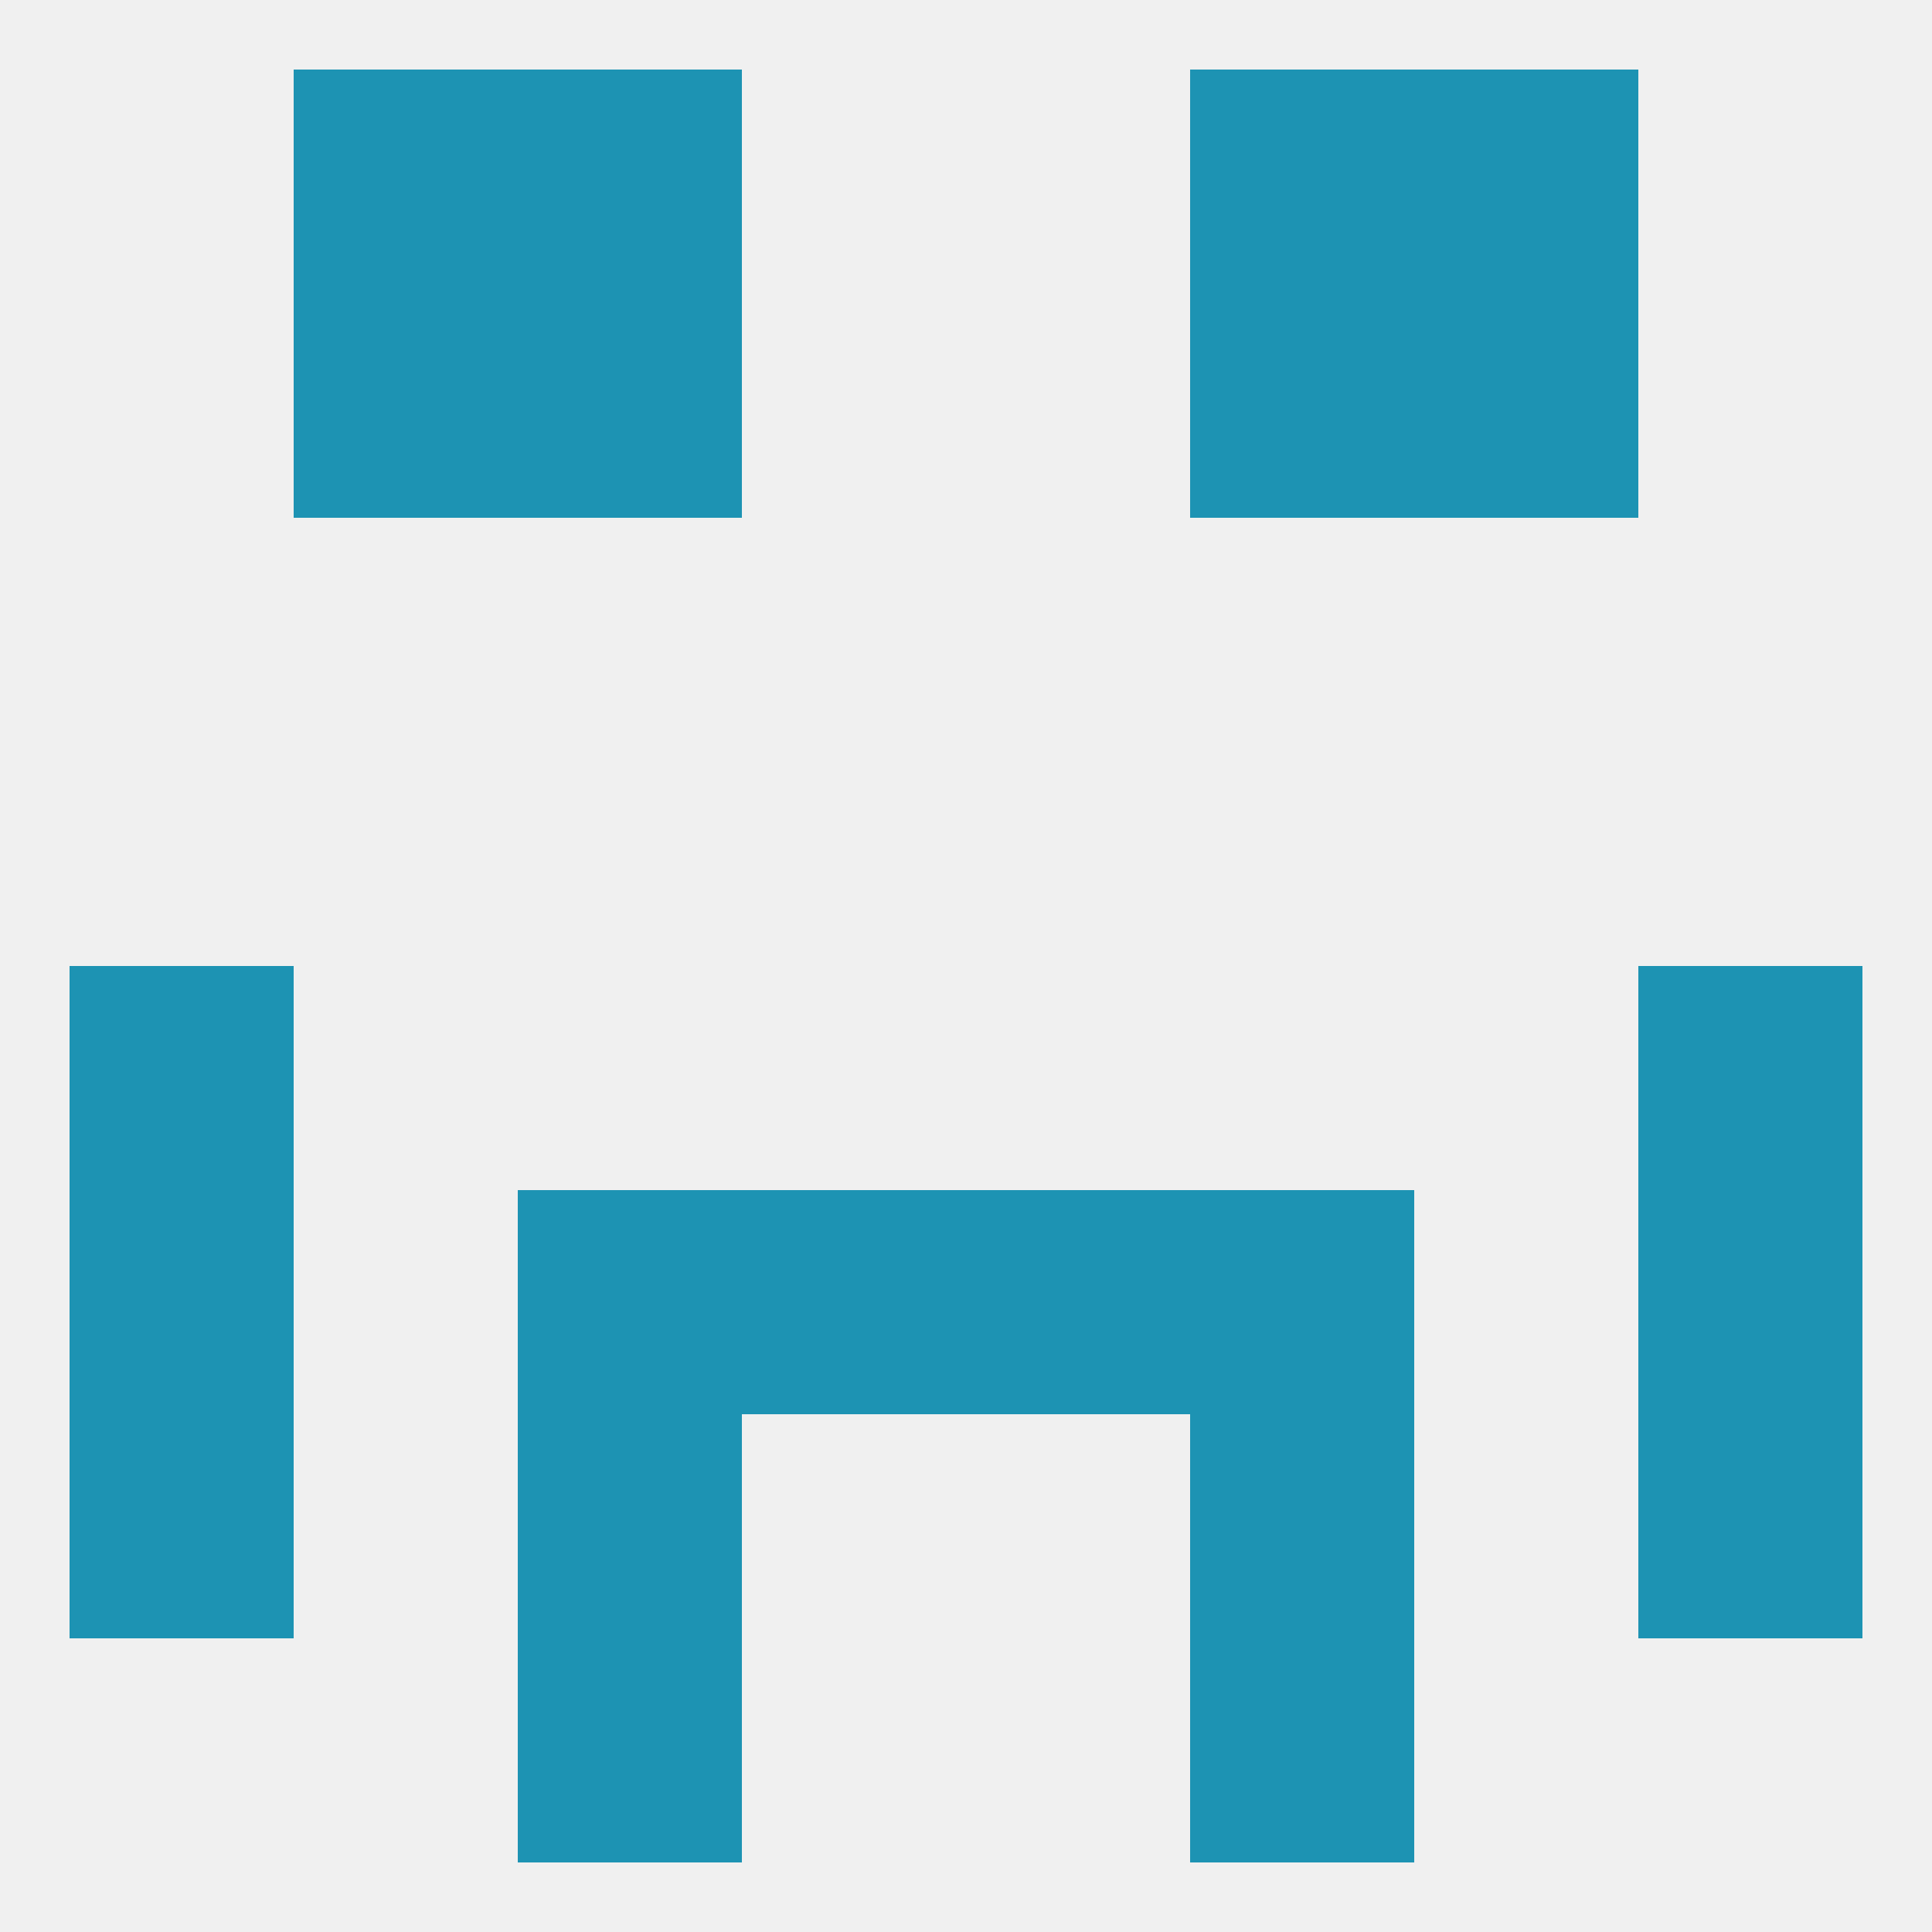
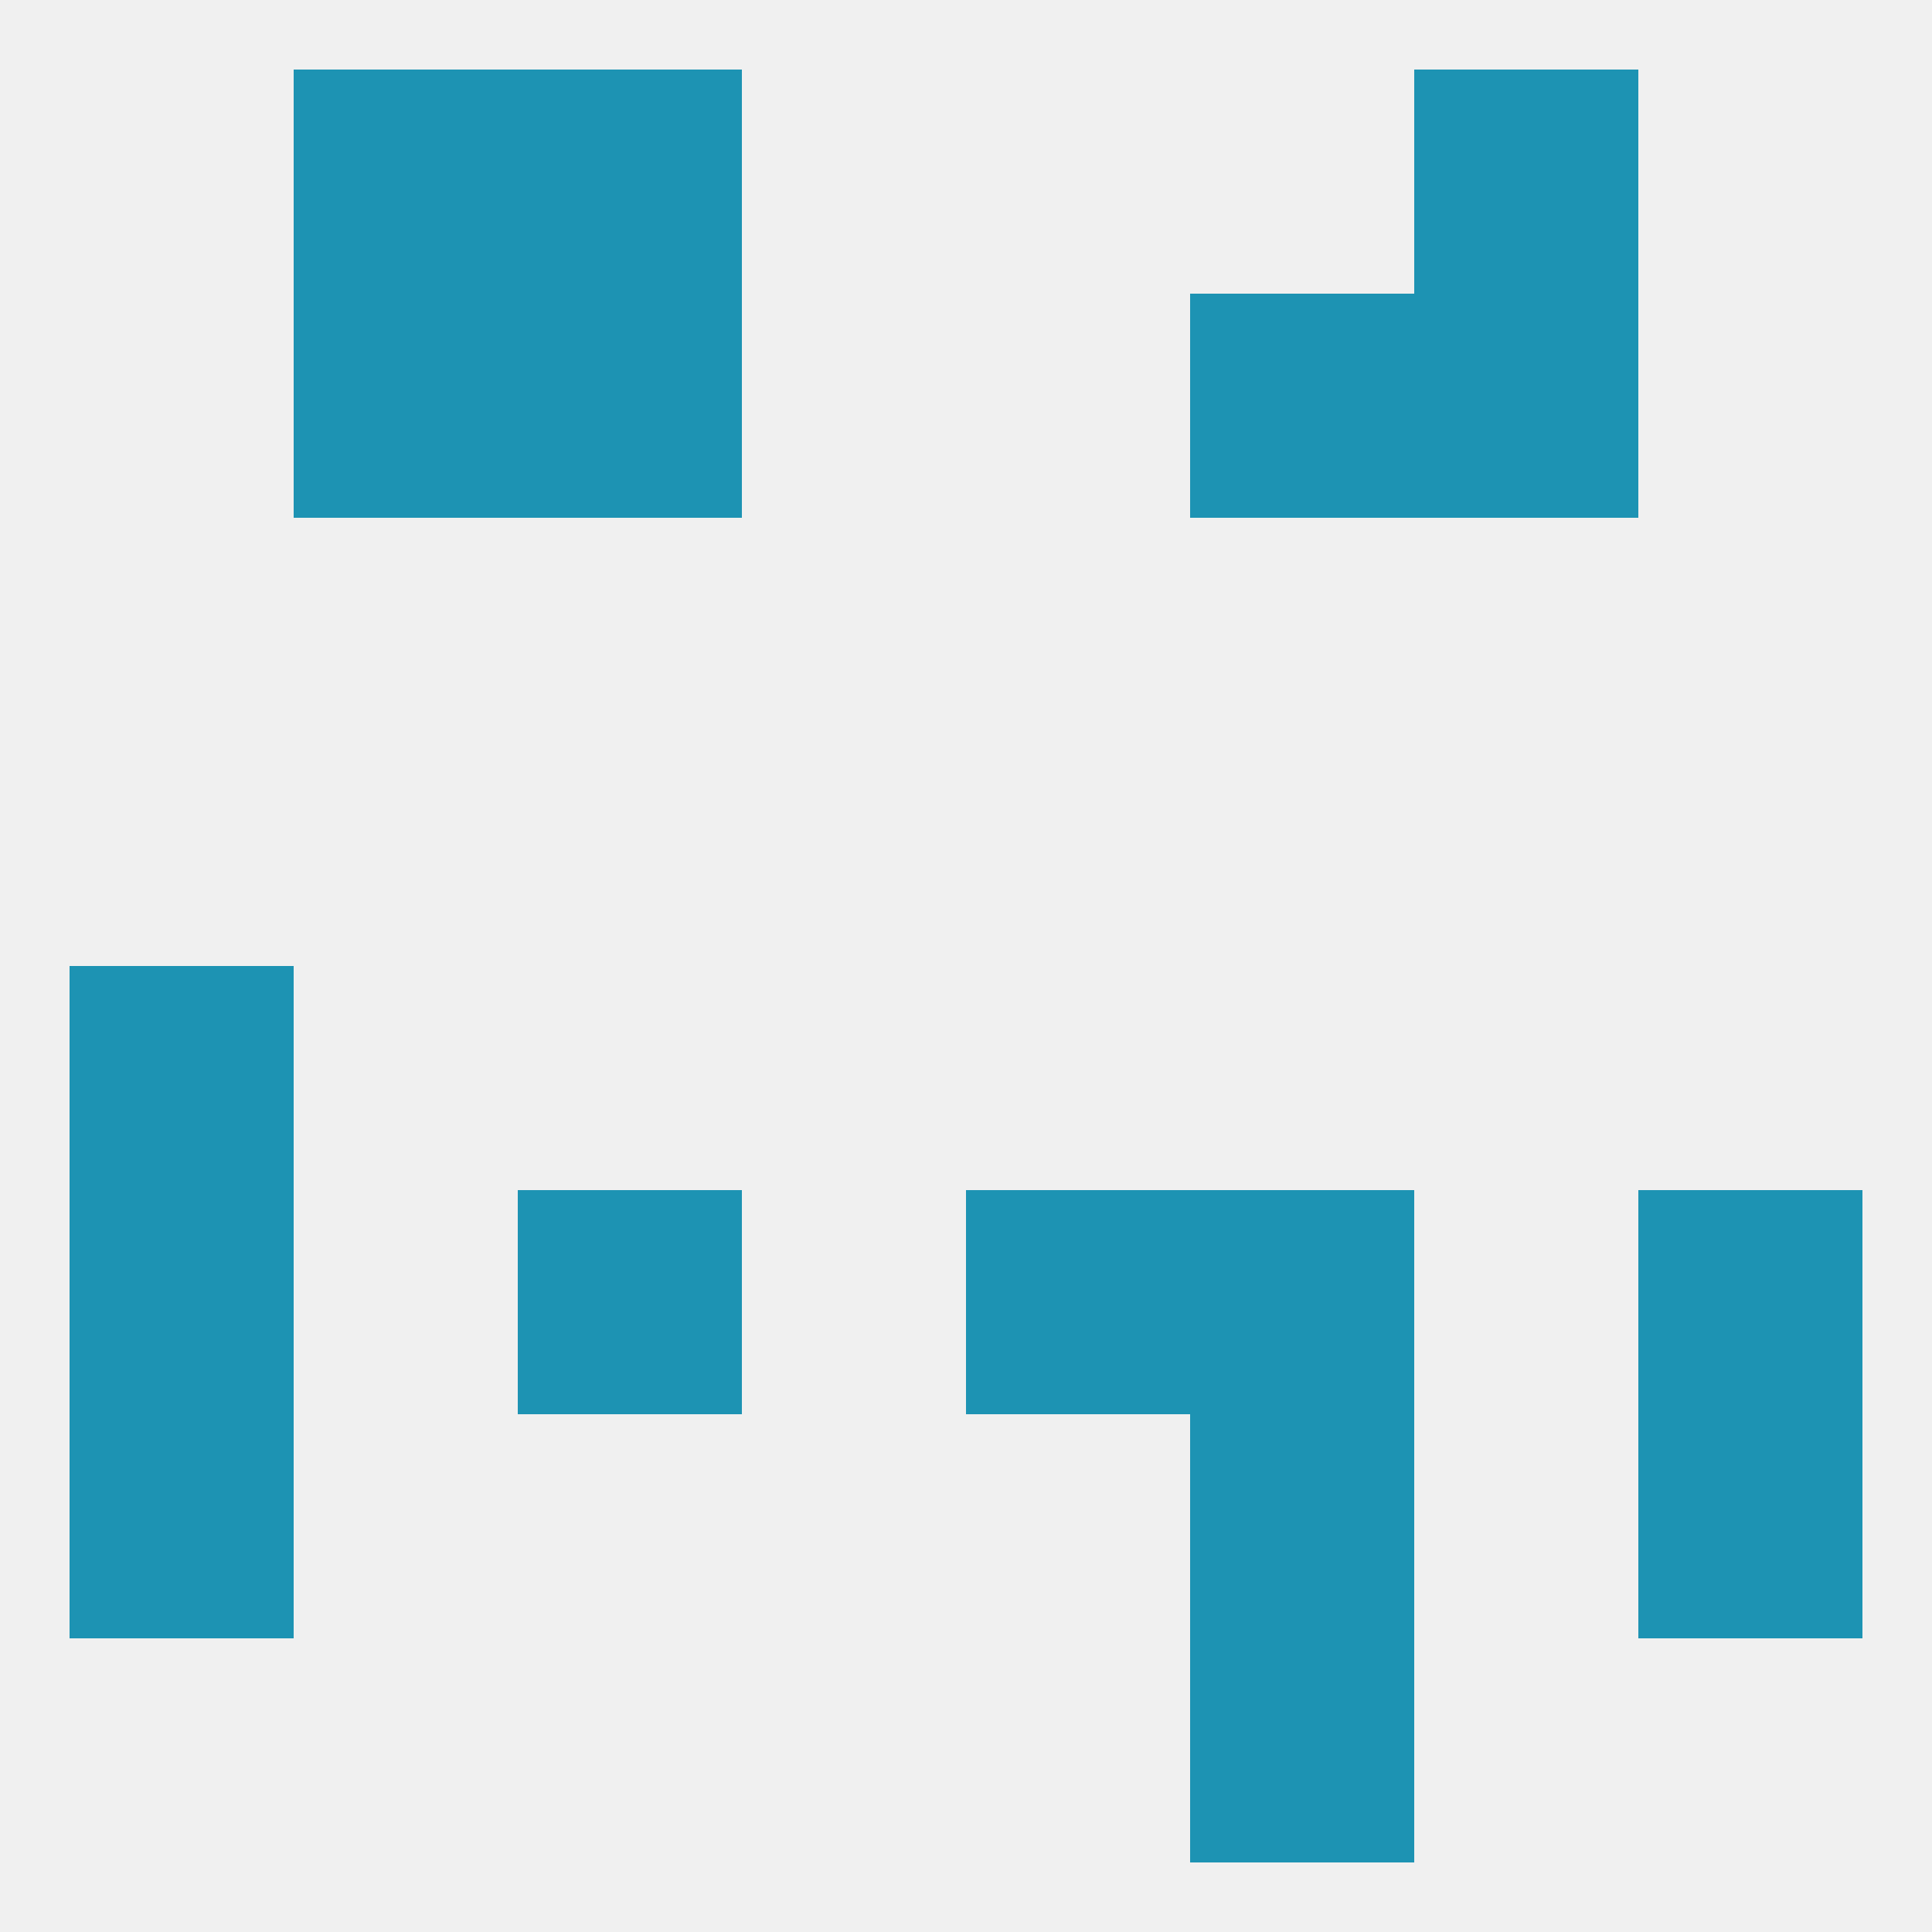
<svg xmlns="http://www.w3.org/2000/svg" version="1.1" baseprofile="full" width="250" height="250" viewBox="0 0 250 250">
  <rect width="100%" height="100%" fill="rgba(240,240,240,255)" />
  <rect x="9" y="125" width="29" height="29" fill="rgba(29,147,179,255)" />
-   <rect x="212" y="125" width="29" height="29" fill="rgba(29,147,179,255)" />
  <rect x="9" y="154" width="29" height="29" fill="rgba(29,147,179,255)" />
  <rect x="212" y="154" width="29" height="29" fill="rgba(29,147,179,255)" />
-   <rect x="96" y="154" width="29" height="29" fill="rgba(29,147,179,255)" />
  <rect x="125" y="154" width="29" height="29" fill="rgba(29,147,179,255)" />
  <rect x="67" y="154" width="29" height="29" fill="rgba(29,147,179,255)" />
  <rect x="154" y="154" width="29" height="29" fill="rgba(29,147,179,255)" />
  <rect x="9" y="183" width="29" height="29" fill="rgba(29,147,179,255)" />
  <rect x="212" y="183" width="29" height="29" fill="rgba(29,147,179,255)" />
-   <rect x="67" y="183" width="29" height="29" fill="rgba(29,147,179,255)" />
  <rect x="154" y="183" width="29" height="29" fill="rgba(29,147,179,255)" />
-   <rect x="67" y="212" width="29" height="29" fill="rgba(29,147,179,255)" />
  <rect x="154" y="212" width="29" height="29" fill="rgba(29,147,179,255)" />
  <rect x="67" y="9" width="29" height="29" fill="rgba(29,147,179,255)" />
-   <rect x="154" y="9" width="29" height="29" fill="rgba(29,147,179,255)" />
  <rect x="38" y="9" width="29" height="29" fill="rgba(29,147,179,255)" />
  <rect x="183" y="9" width="29" height="29" fill="rgba(29,147,179,255)" />
  <rect x="67" y="38" width="29" height="29" fill="rgba(29,147,179,255)" />
  <rect x="154" y="38" width="29" height="29" fill="rgba(29,147,179,255)" />
  <rect x="38" y="38" width="29" height="29" fill="rgba(29,147,179,255)" />
  <rect x="183" y="38" width="29" height="29" fill="rgba(29,147,179,255)" />
</svg>